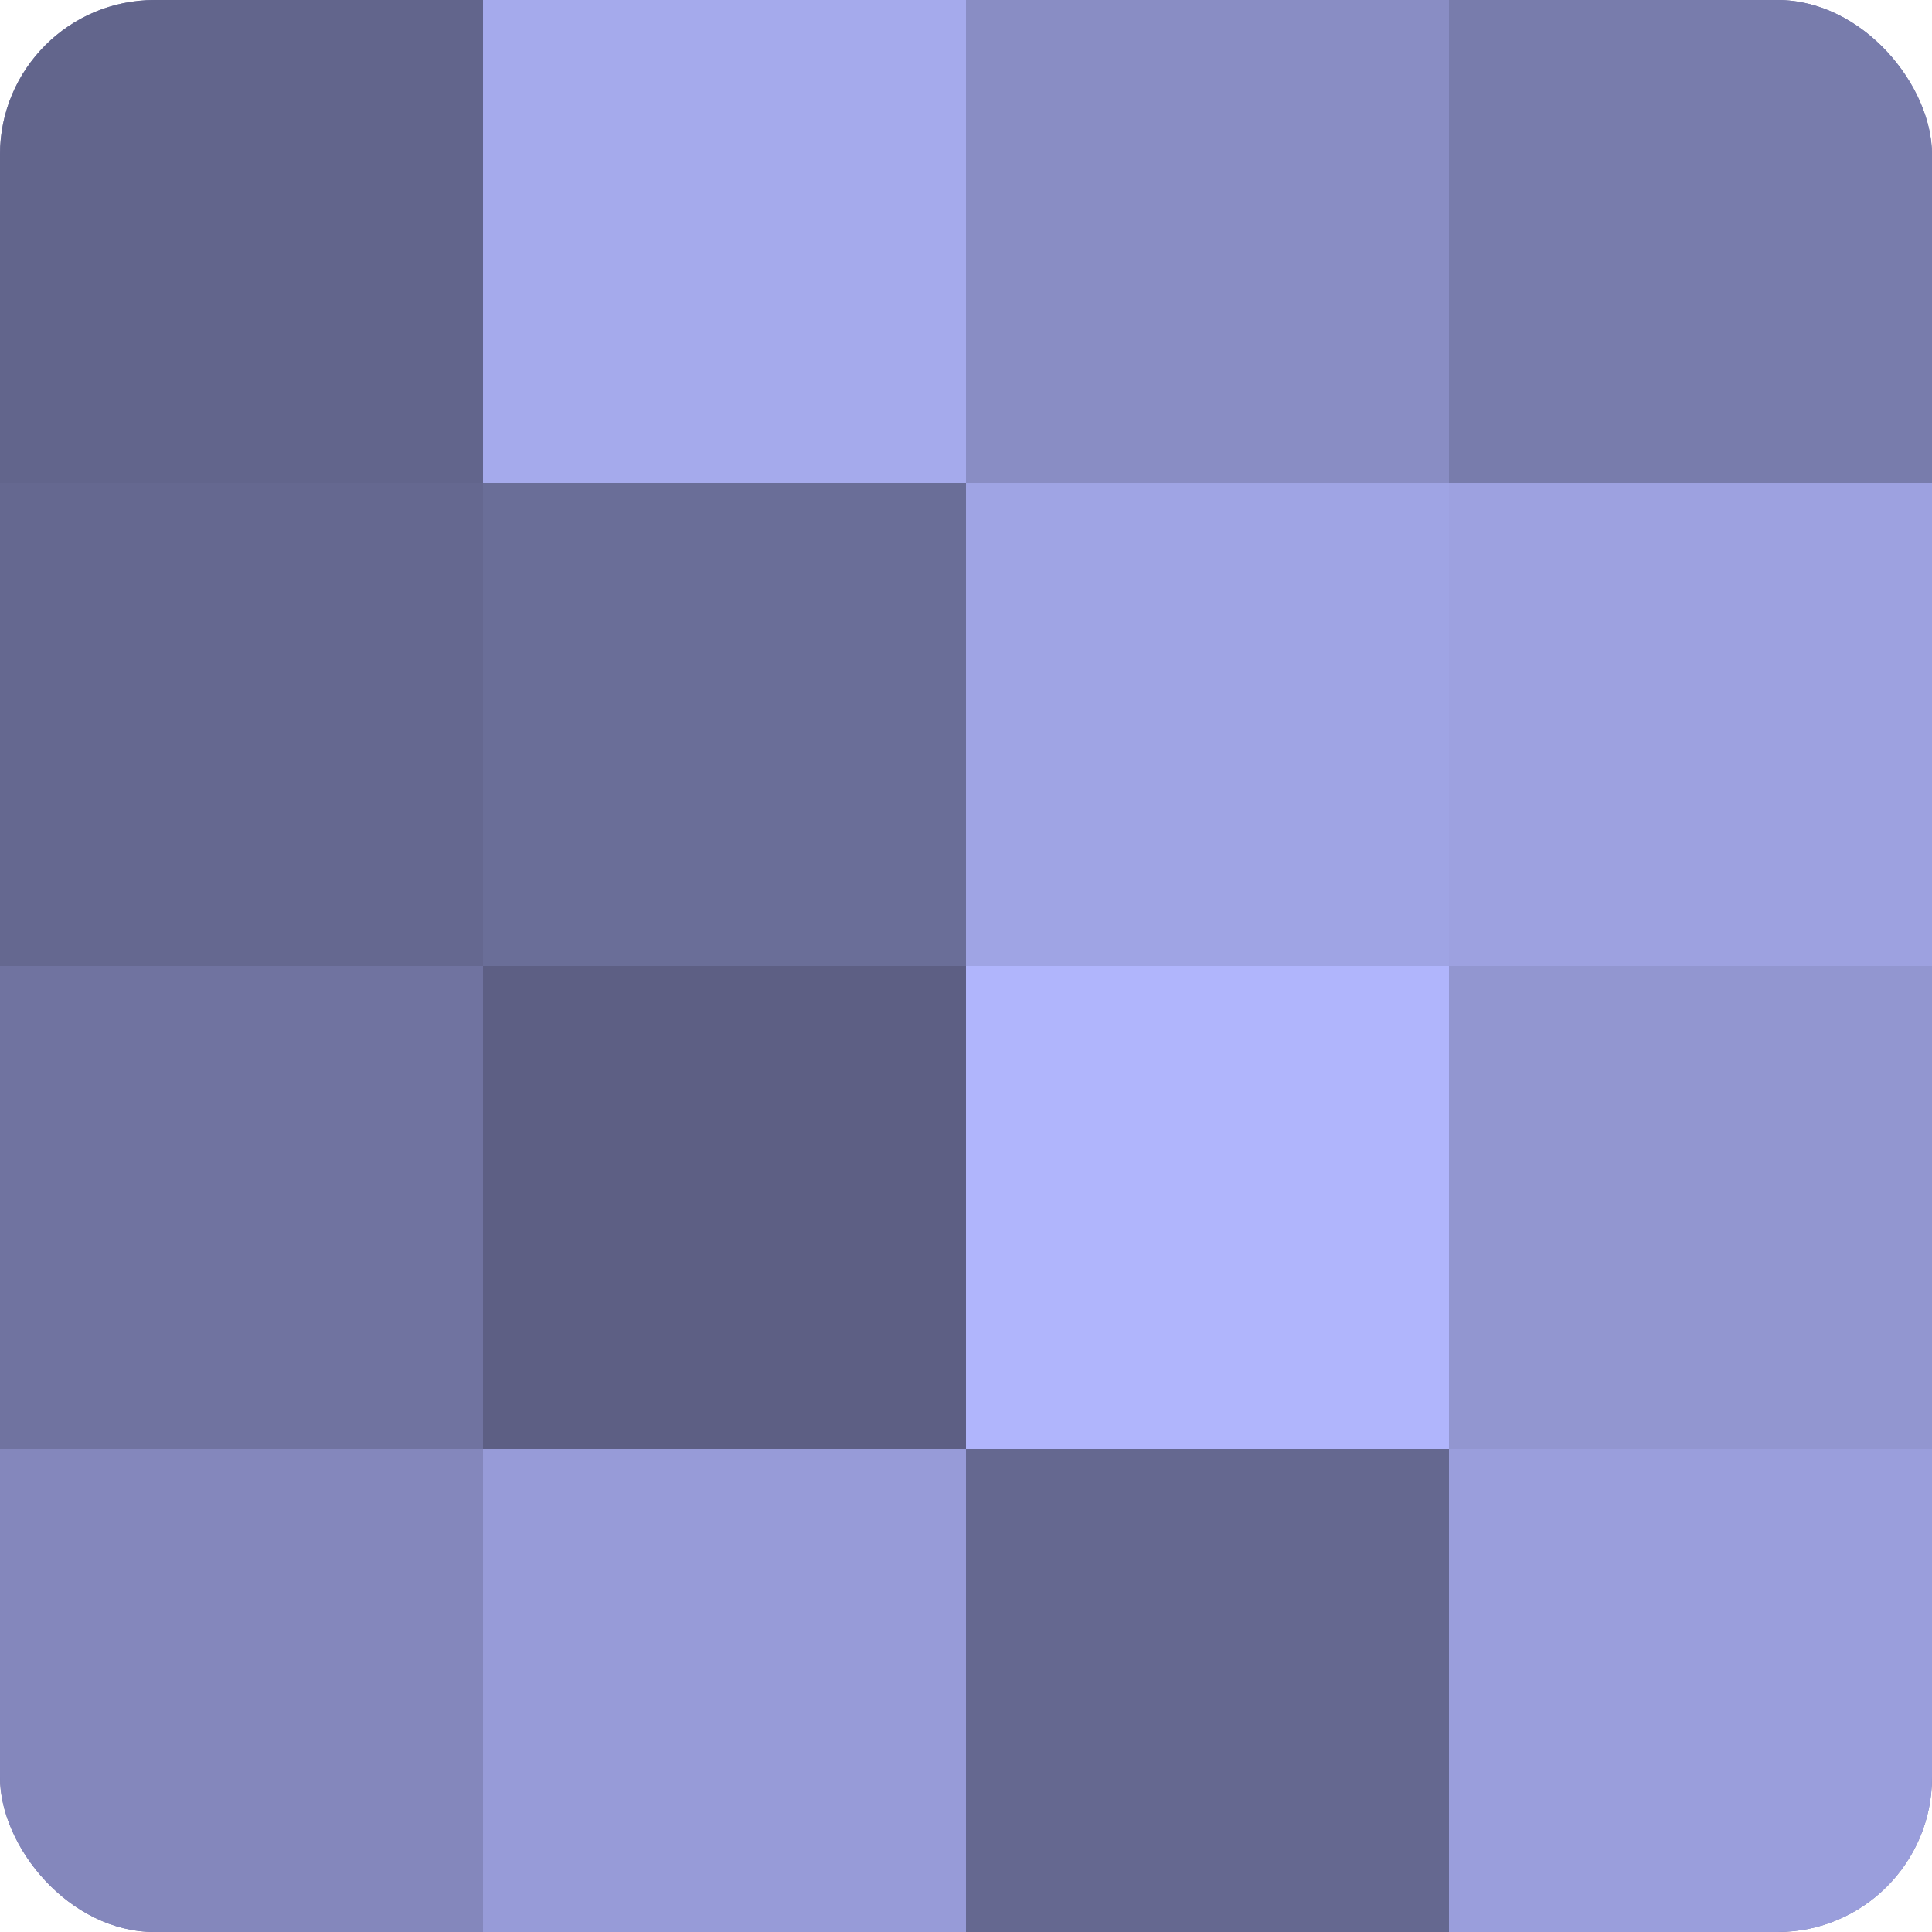
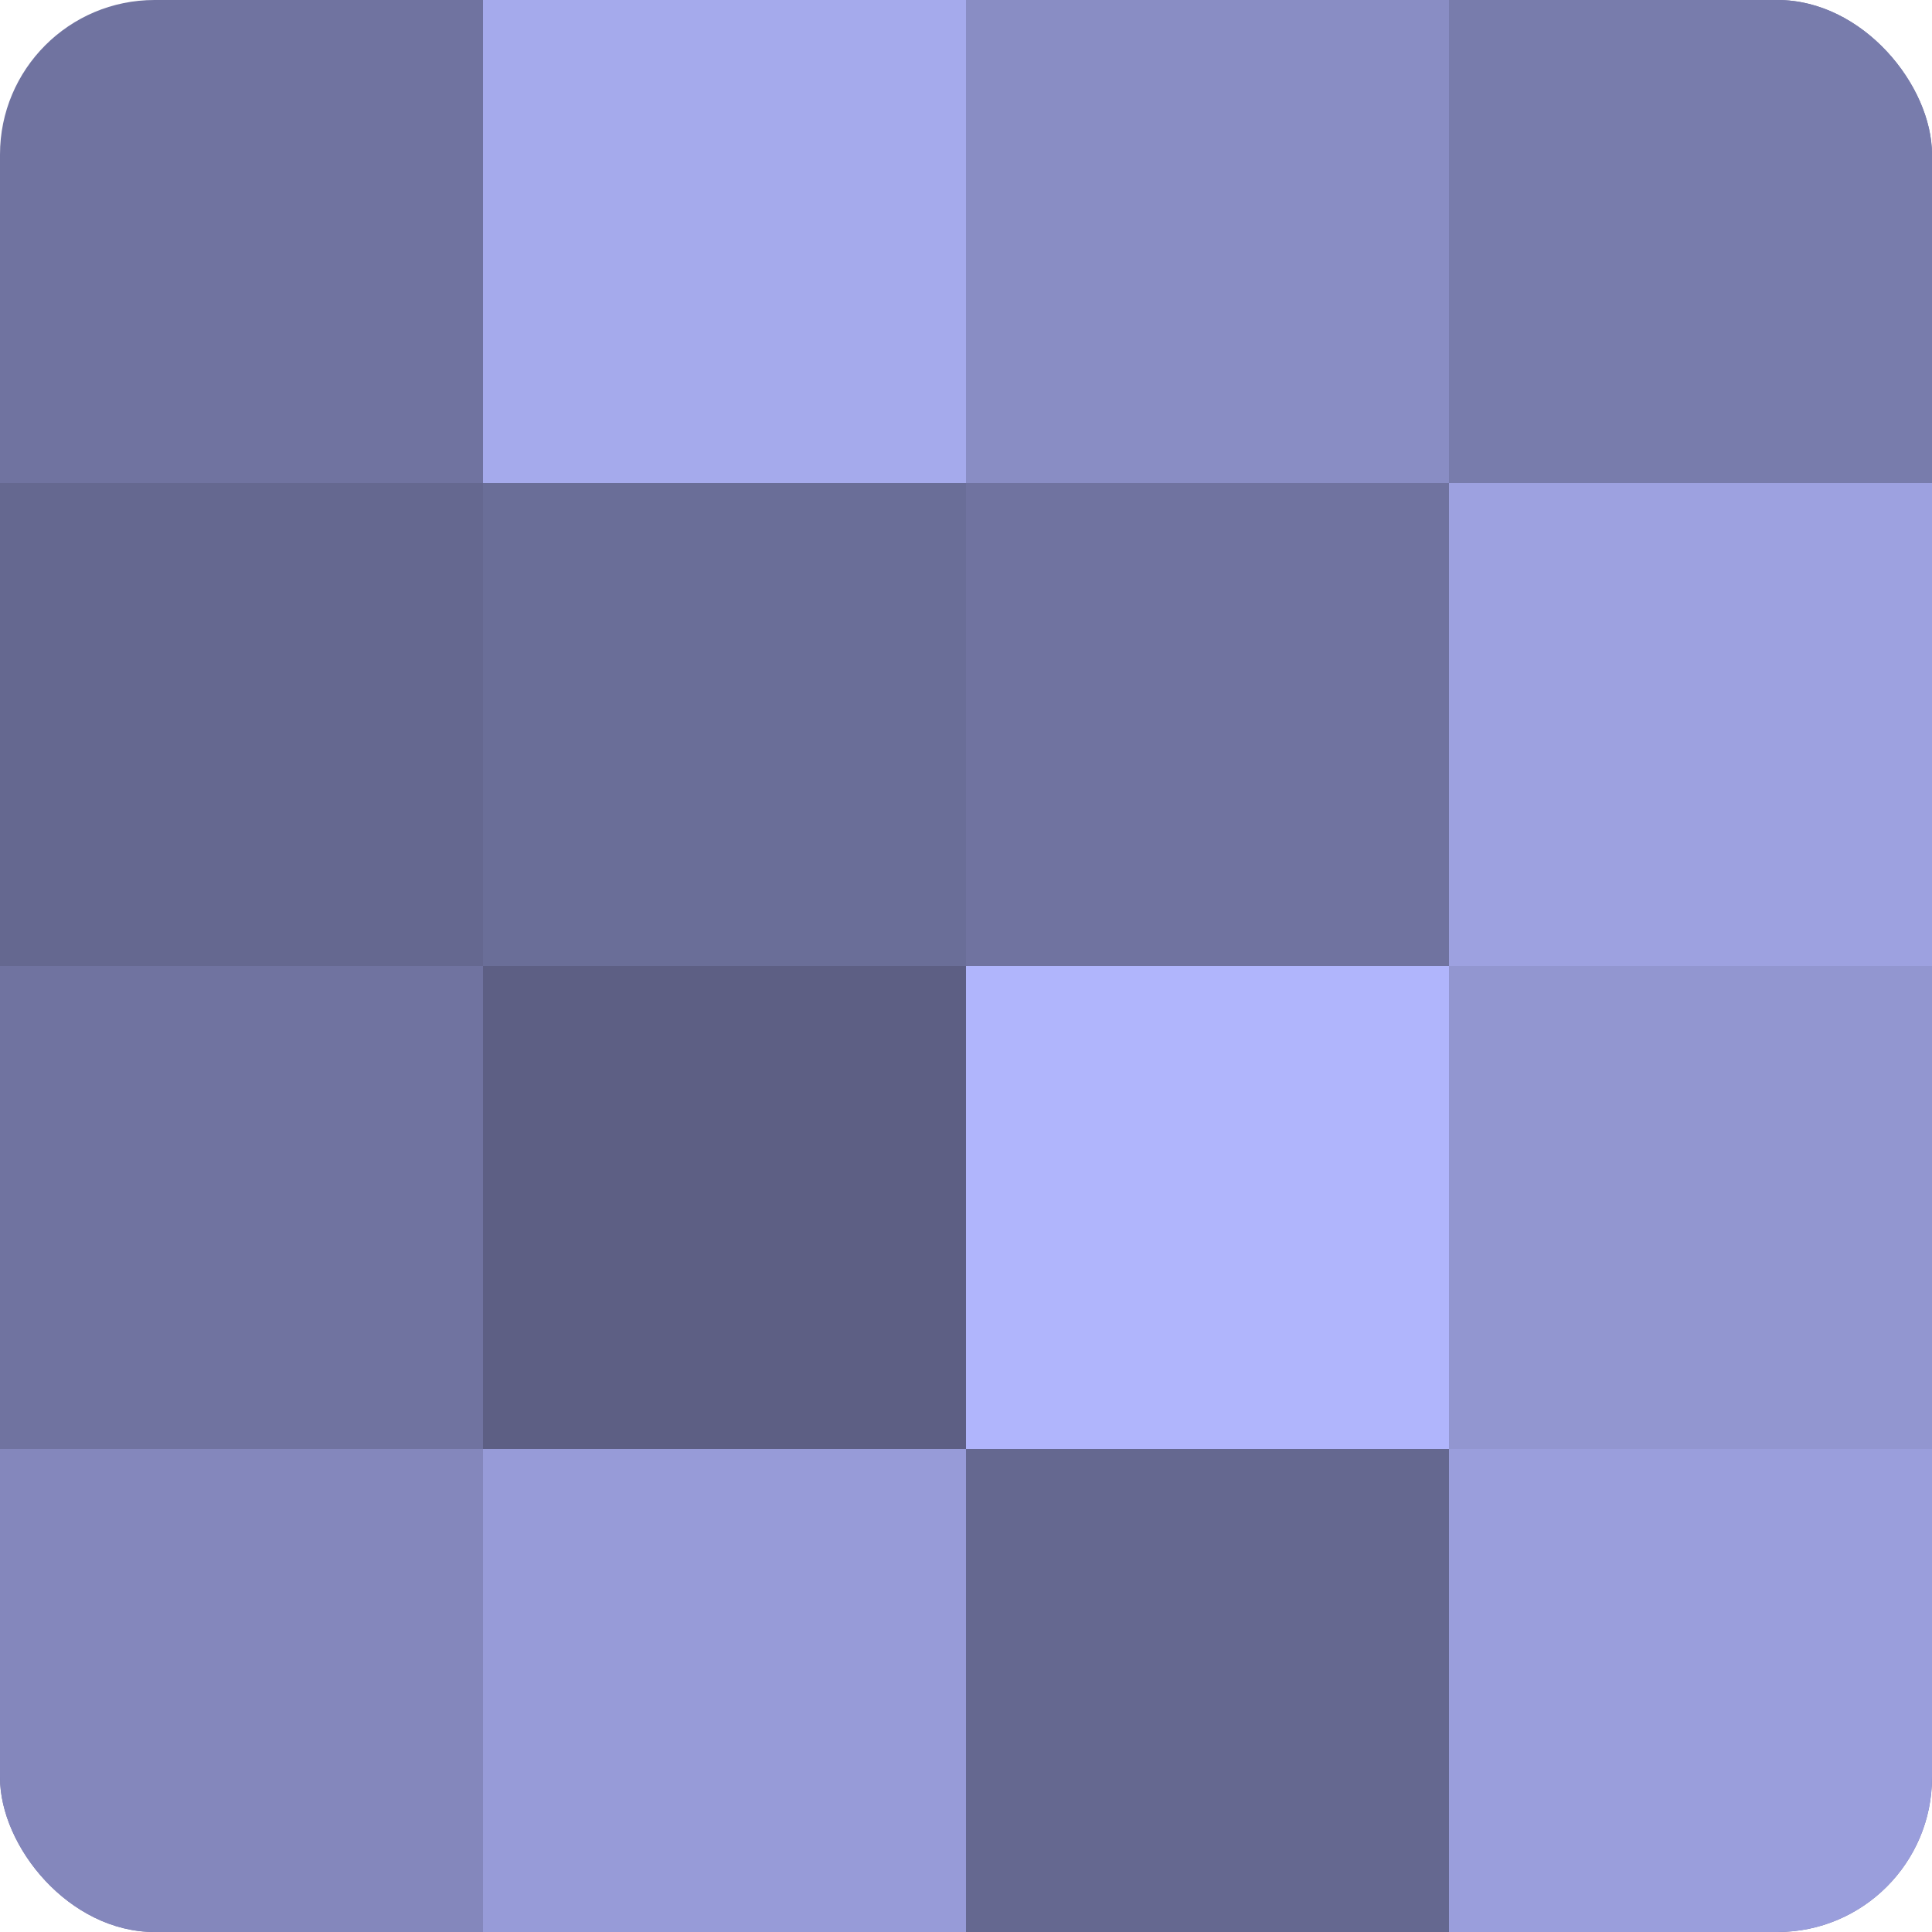
<svg xmlns="http://www.w3.org/2000/svg" width="60" height="60" viewBox="0 0 100 100" preserveAspectRatio="xMidYMid meet">
  <defs>
    <clipPath id="c" width="100" height="100">
      <rect width="100" height="100" rx="8" ry="8" />
    </clipPath>
  </defs>
  <g clip-path="url(#c)">
    <rect width="100" height="100" fill="#7073a0" />
-     <rect width="25" height="25" fill="#62658c" />
    <rect y="25" width="25" height="25" fill="#656890" />
    <rect y="50" width="25" height="25" fill="#7073a0" />
    <rect y="75" width="25" height="25" fill="#8487bc" />
    <rect x="25" width="25" height="25" fill="#a5aaec" />
    <rect x="25" y="25" width="25" height="25" fill="#6a6e98" />
    <rect x="25" y="50" width="25" height="25" fill="#5d5f84" />
    <rect x="25" y="75" width="25" height="25" fill="#979bd8" />
    <rect x="50" width="25" height="25" fill="#898dc4" />
-     <rect x="50" y="25" width="25" height="25" fill="#9fa4e4" />
    <rect x="50" y="50" width="25" height="25" fill="#b0b5fc" />
    <rect x="50" y="75" width="25" height="25" fill="#656890" />
    <rect x="75" width="25" height="25" fill="#787cac" />
    <rect x="75" y="25" width="25" height="25" fill="#9da1e0" />
    <rect x="75" y="50" width="25" height="25" fill="#9296d0" />
    <rect x="75" y="75" width="25" height="25" fill="#9a9edc" />
  </g>
</svg>